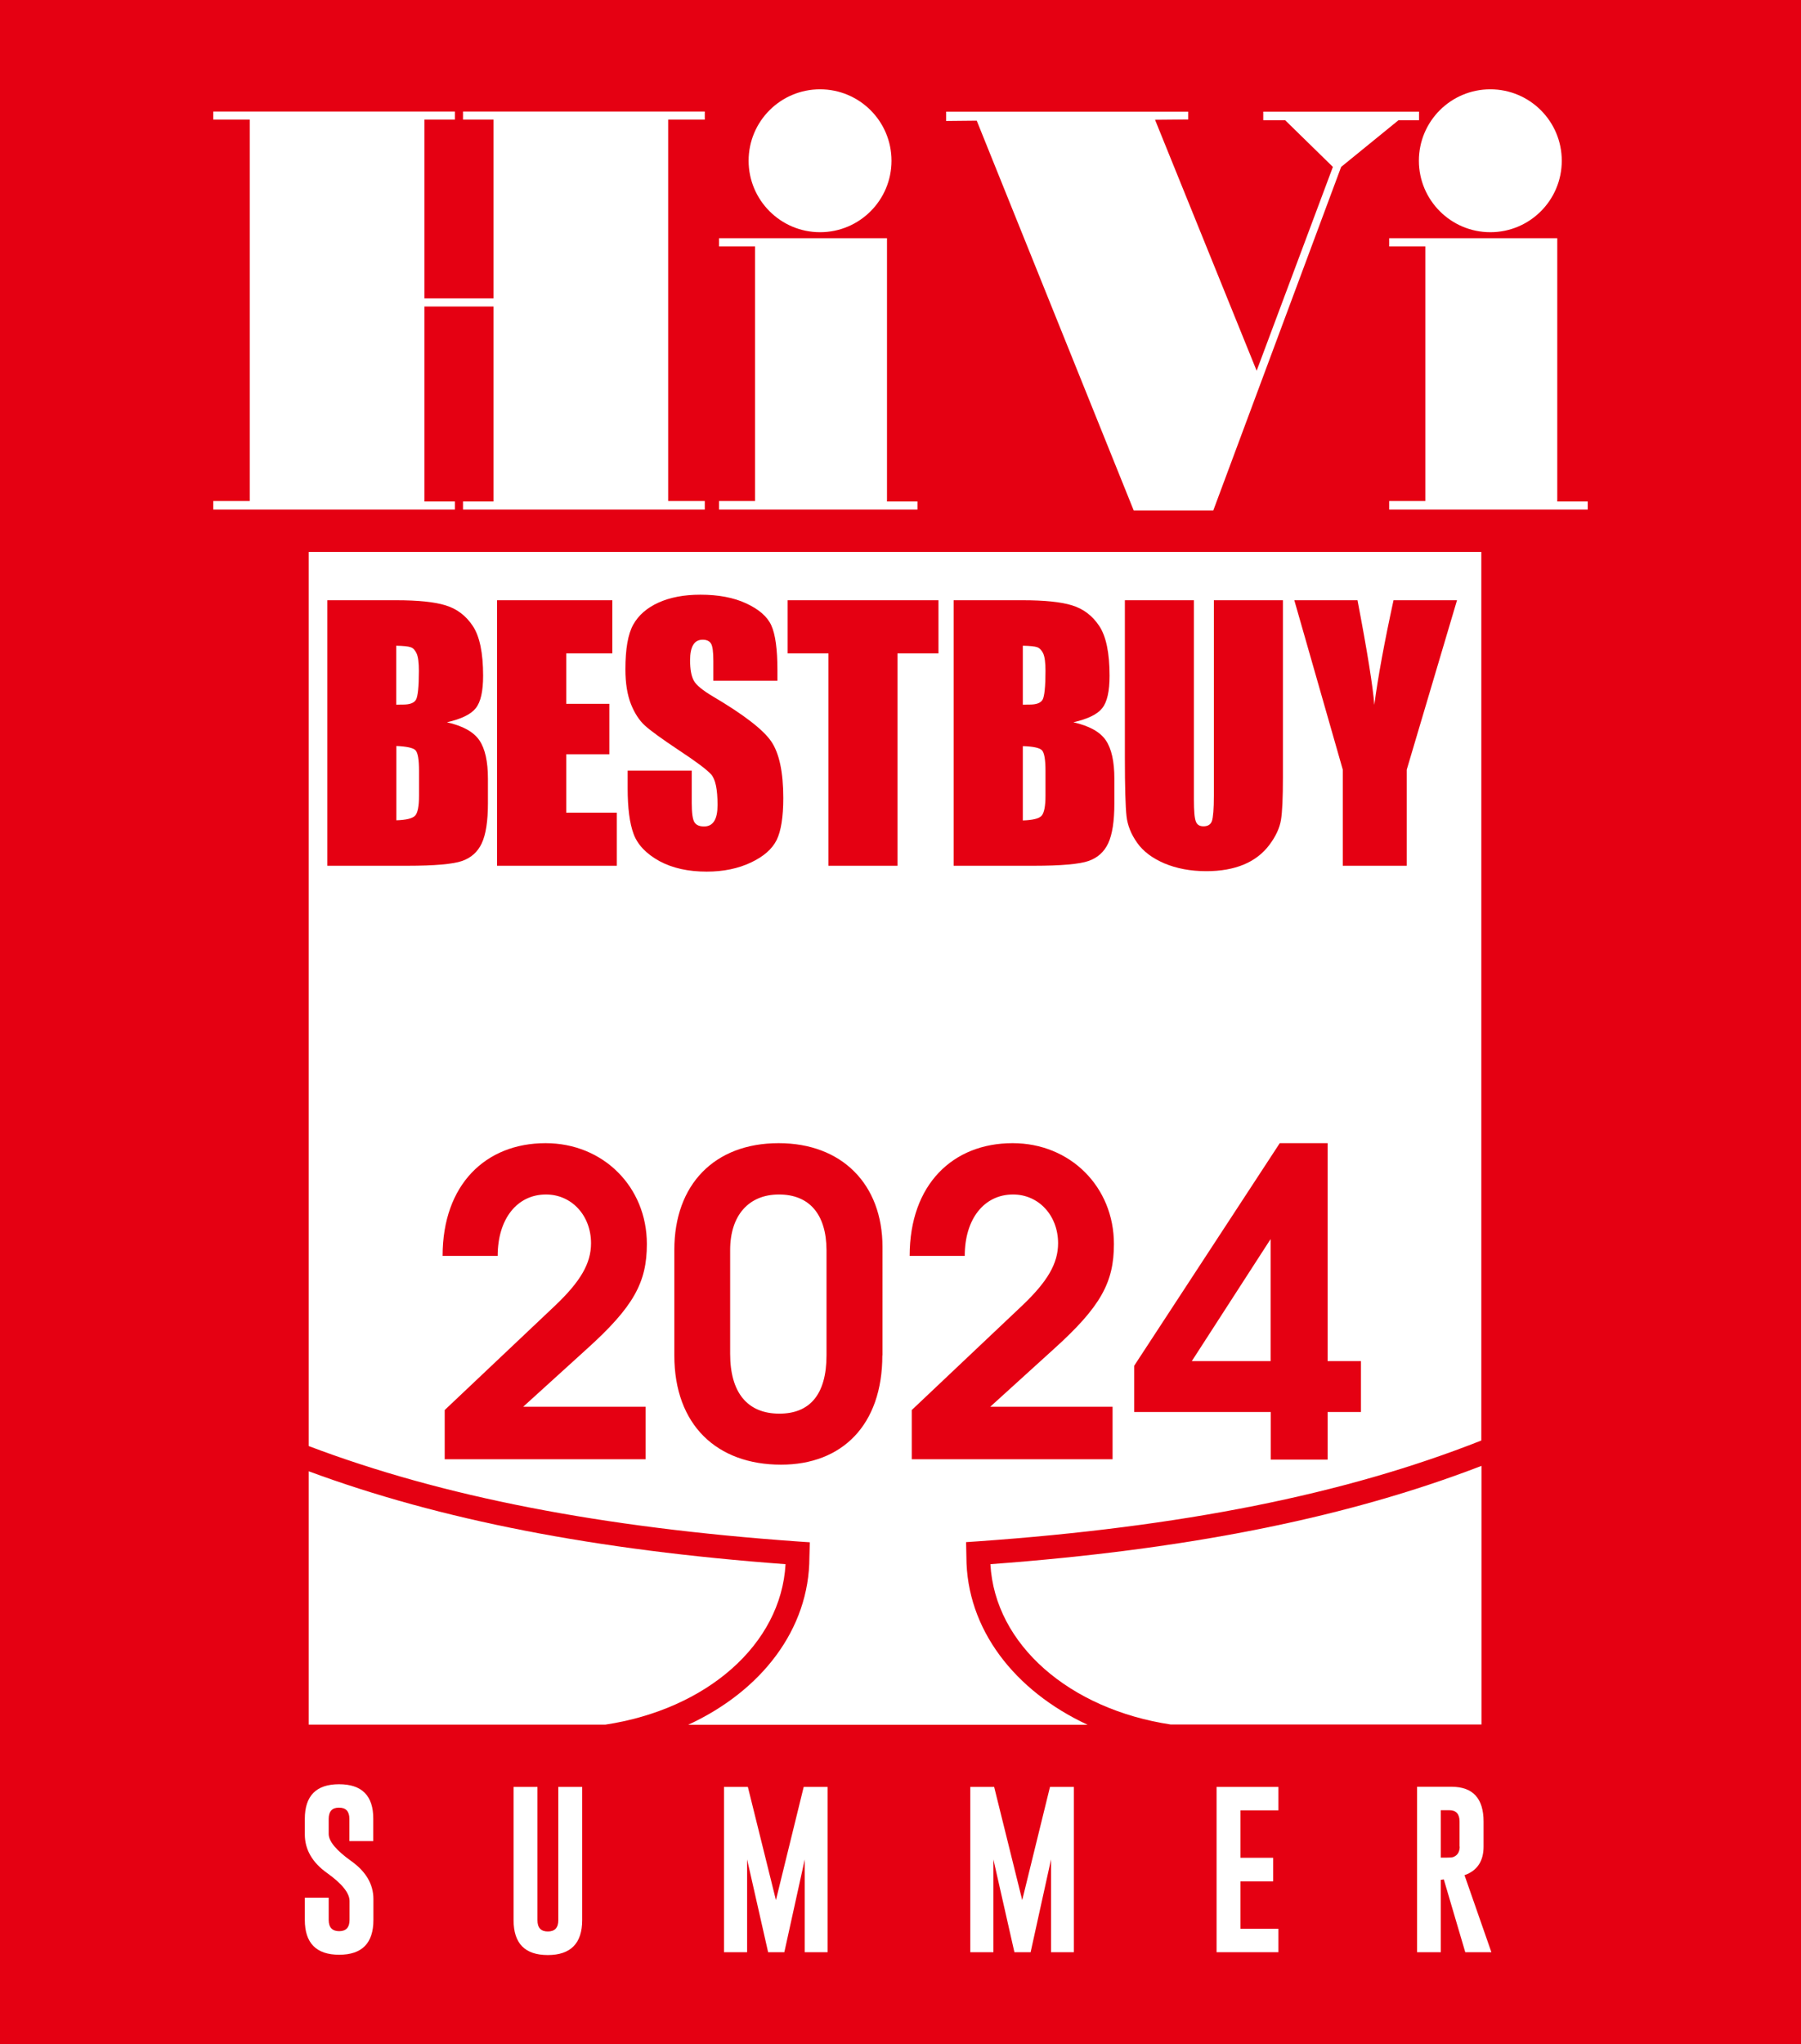
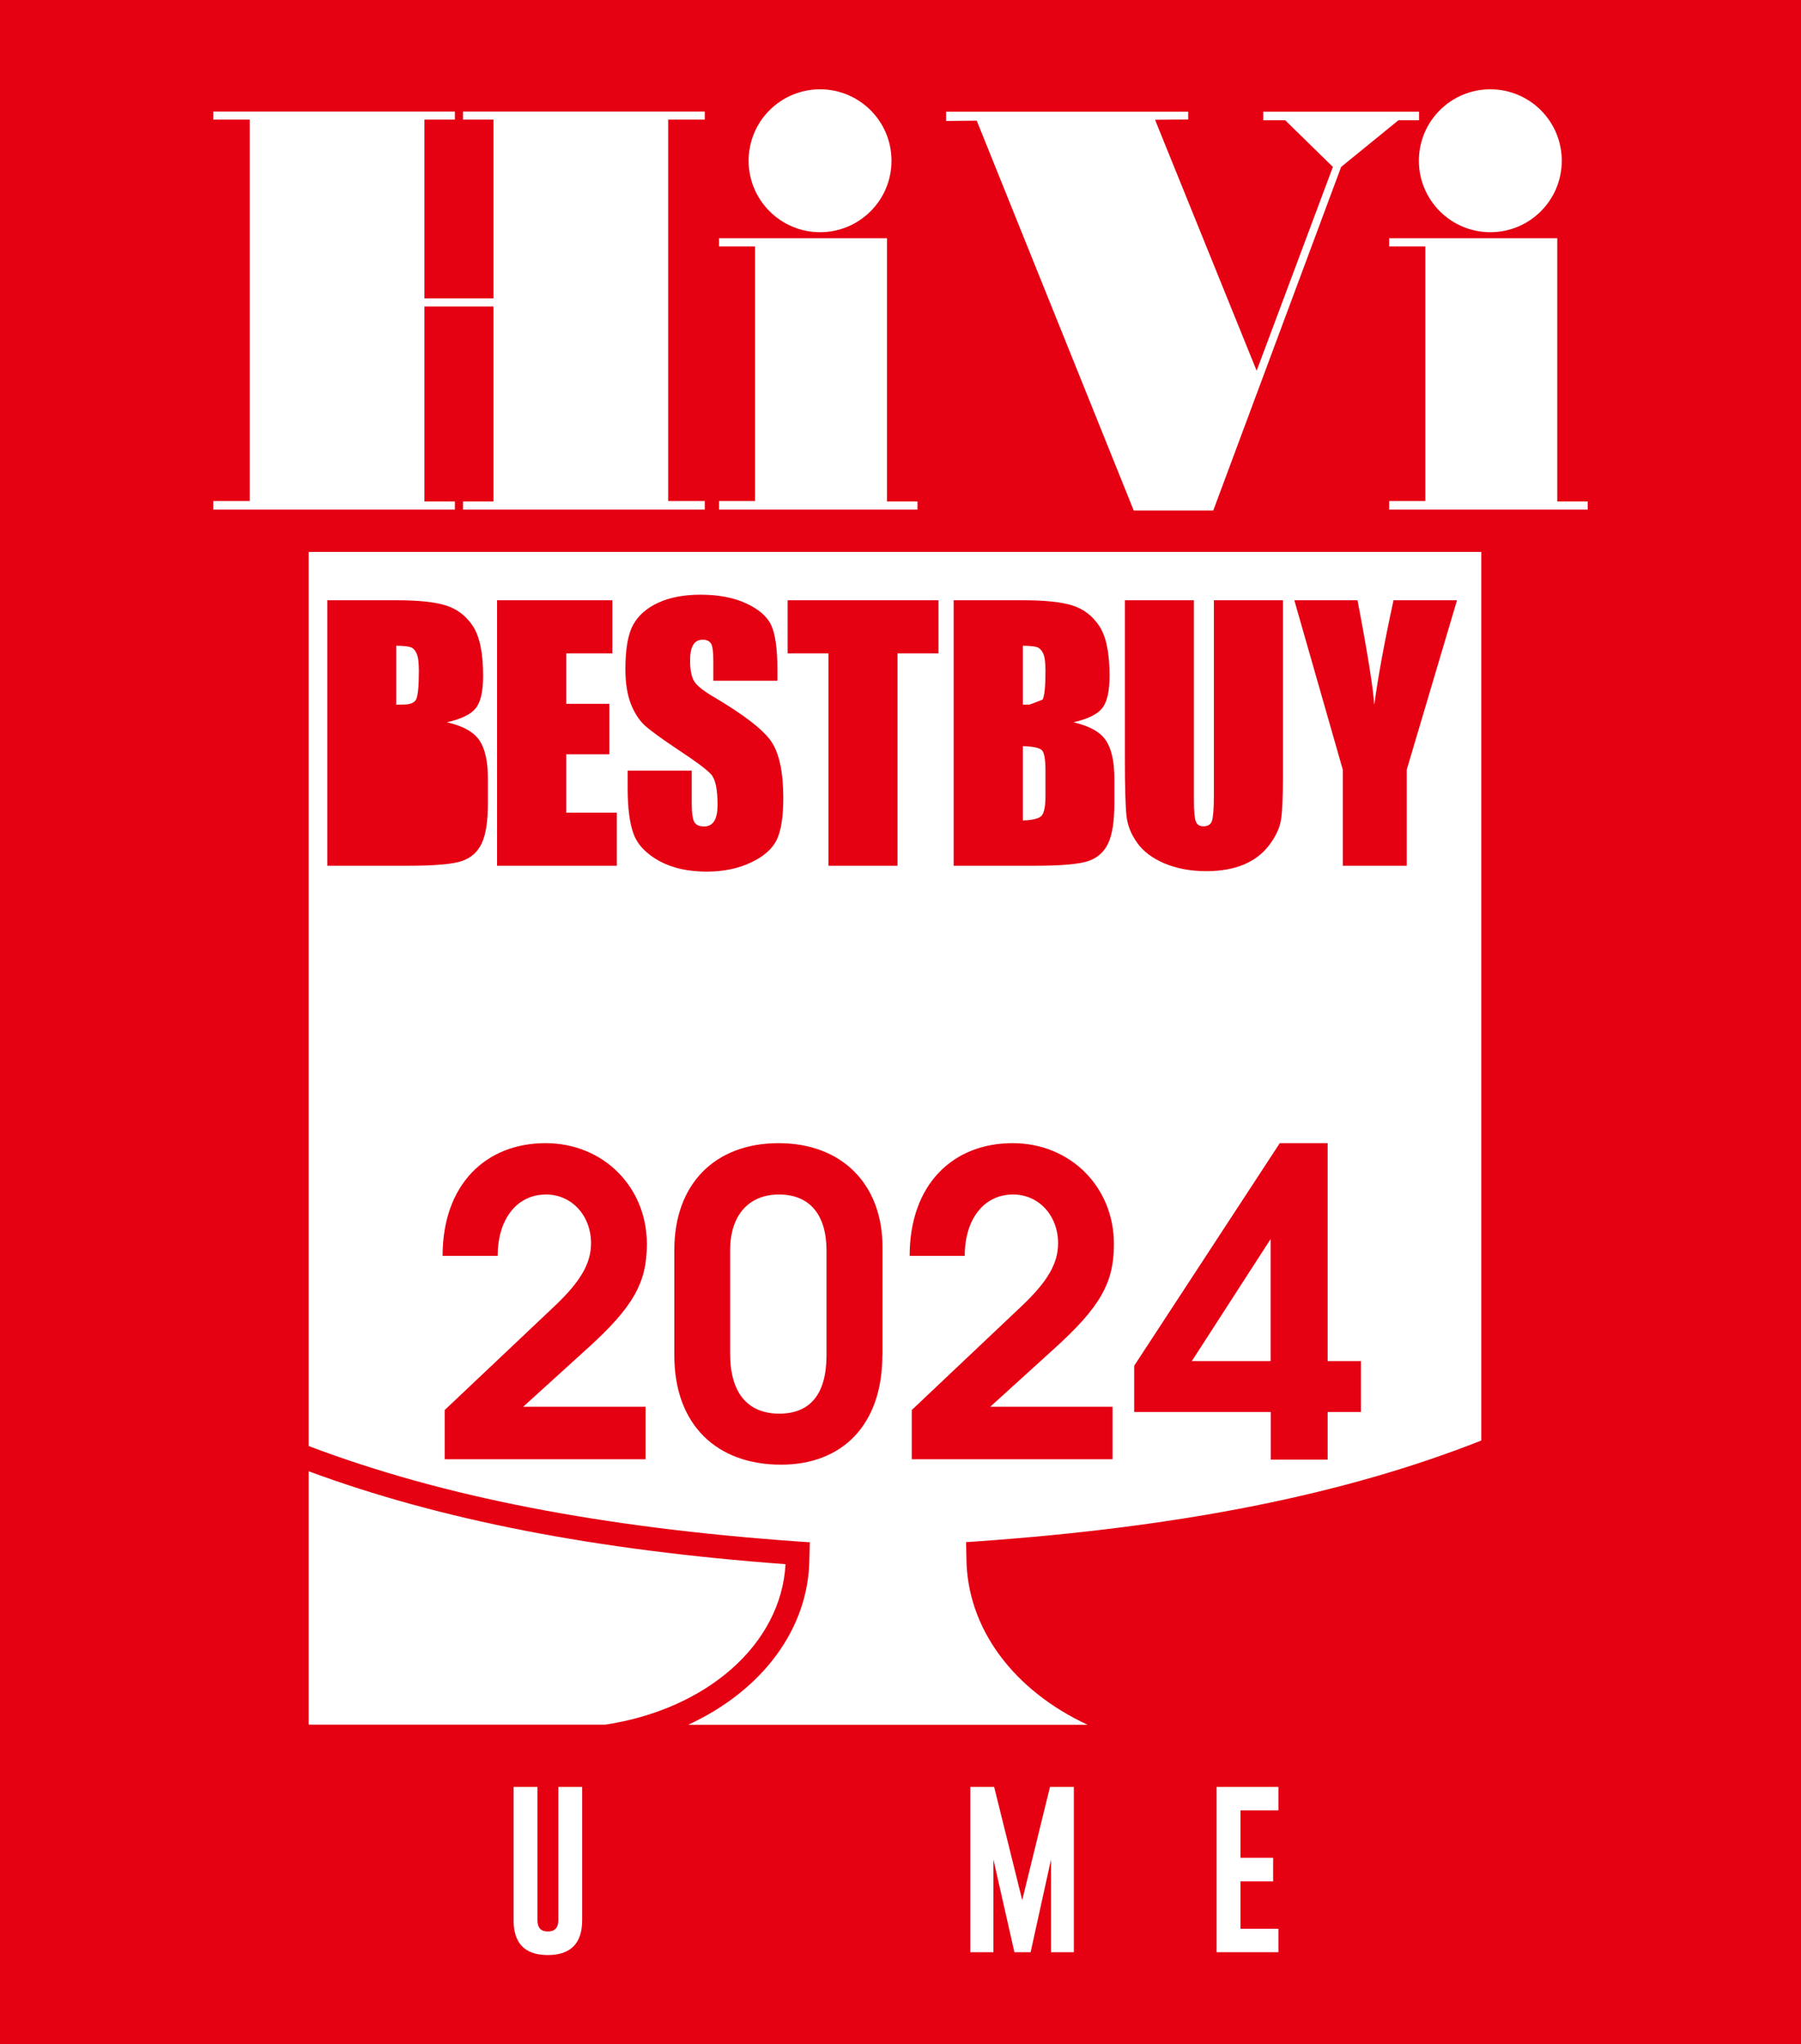
<svg xmlns="http://www.w3.org/2000/svg" version="1.1" id="レイヤー_1" x="0px" y="0px" width="1200px" height="1361.9px" viewBox="0 0 1200 1361.9" style="enable-background:new 0 0 1200 1361.9;" xml:space="preserve">
  <style type="text/css">
	.st0{fill:#E50012;}
	.st1{fill:#FFFFFF;}
</style>
  <g>
    <rect y="0" class="st0" width="1200" height="1361.9" />
    <g>
-       <path class="st1" d="M987.1,976.6c-89.8,34.6-195.9,55.8-327.2,65.5c3,53.7,52.8,96.6,120.1,106.8h207.1V976.6z" />
      <path class="st1" d="M523.4,1042.1c-126.7-9.4-229.9-29.4-317.7-61.9V1149h197.6C470.6,1138.8,520.4,1095.8,523.4,1042.1z" />
      <path class="st1" d="M519,795.8c-20.2,0-32.5,14-32.5,37v69.2c0,25.8,11.5,39.8,32.8,39.8c19.9,0,31.4-12.3,31.4-38.9v-70    C550.6,808.9,539.2,795.8,519,795.8z" />
-       <path class="st1" d="M264.1,497v49.5c6.5-0.2,10.6-1.2,12.4-3c1.8-1.8,2.7-6.3,2.7-13.4v-16.5c0-7.6-0.8-12.2-2.4-13.8    C275.2,498.2,270.9,497.3,264.1,497z" />
      <path class="st1" d="M273.6,431.2c-1.6-0.6-4.8-0.9-9.6-1v39.3c2-0.1,3.5-0.1,4.6-0.1c4.5,0,7.4-1.1,8.6-3.3    c1.2-2.2,1.9-8.6,1.9-19.1c0-5.5-0.5-9.4-1.5-11.6C276.6,433.2,275.3,431.7,273.6,431.2z" />
-       <path class="st1" d="M694.7,466.1c1.2-2.2,1.9-8.6,1.9-19.1c0-5.5-0.5-9.4-1.5-11.6c-1-2.2-2.4-3.6-4-4.2c-1.6-0.6-4.8-0.9-9.6-1    v39.3c2-0.1,3.5-0.1,4.6-0.1C690.6,469.4,693.5,468.3,694.7,466.1z" />
+       <path class="st1" d="M694.7,466.1c1.2-2.2,1.9-8.6,1.9-19.1c0-5.5-0.5-9.4-1.5-11.6c-1-2.2-2.4-3.6-4-4.2c-1.6-0.6-4.8-0.9-9.6-1    v39.3c2-0.1,3.5-0.1,4.6-0.1z" />
      <polygon class="st1" points="846.6,906.8 846.6,825.5 794.1,906.8   " />
      <path class="st1" d="M696.6,530.1v-16.5c0-7.6-0.8-12.2-2.4-13.8c-1.6-1.6-5.8-2.5-12.7-2.7v49.5c6.5-0.2,10.6-1.2,12.4-3    C695.7,541.7,696.6,537.2,696.6,530.1z" />
      <path class="st1" d="M643.9,1037.1l-0.2-9.7l7.5-0.5c136-9.6,244.7-31.2,335.8-67.2v-592H205.7v595.7    c89.2,33.8,195,54.3,326.4,63.6l7.5,0.5l-0.3,9.9c0,48-32,89.2-80.8,111.7h266.2C676,1126.5,643.9,1085.3,643.9,1037.1z     M906.8,940.7h-22.2v31.7h-37.9v-31.7h-91v-30.8l97-148.3h31.9v145.2h22.2V940.7z M904.5,399.9c6.6,34.5,10.3,57.8,11.2,69.7    c2.5-18.9,6.8-42.1,12.8-69.7h42.3l-33.5,112.9v64h-42.6v-64l-32.3-112.9H904.5z M749.5,399.9h46v132.6c0,7.7,0.4,12.7,1.3,14.8    c0.8,2.2,2.5,3.2,5.1,3.2c2.9,0,4.8-1.2,5.6-3.5c0.8-2.4,1.3-8,1.3-16.8V399.9h46v118.2c0,13.4-0.4,22.8-1.3,28.2    c-0.9,5.4-3.5,11-7.8,16.7c-4.3,5.7-10,10.1-17,13c-7,2.9-15.3,4.4-24.9,4.4c-10.6,0-19.9-1.8-28-5.2c-8.1-3.5-14.1-8-18.1-13.7    c-4-5.6-6.4-11.5-7.1-17.7c-0.7-6.2-1.1-19.3-1.1-39.3V399.9z M635.5,399.9h45.9c14.5,0,25.5,1.1,32.9,3.4    c7.5,2.3,13.5,6.8,18.1,13.7c4.6,6.9,6.9,18,6.9,33.2c0,10.3-1.6,17.5-4.9,21.6c-3.2,4.1-9.6,7.2-19.2,9.4    c10.6,2.4,17.8,6.4,21.6,12c3.8,5.6,5.7,14.1,5.7,25.6v16.4c0,12-1.4,20.8-4.1,26.6c-2.7,5.8-7.1,9.7-13.1,11.8    c-6,2.1-18.2,3.2-36.7,3.2h-53.2V399.9z M331.3,399.9H408v35.4h-30.7v33.6H406v33.6h-28.7v38.9H411v35.4h-79.8V399.9z     M218.1,576.8V399.9H264c14.5,0,25.5,1.1,32.9,3.4c7.5,2.3,13.5,6.8,18.1,13.7c4.6,6.9,6.9,18,6.9,33.2c0,10.3-1.6,17.5-4.9,21.6    c-3.2,4.1-9.6,7.2-19.2,9.4c10.6,2.4,17.8,6.4,21.6,12c3.8,5.6,5.7,14.1,5.7,25.6v16.4c0,12-1.4,20.8-4.1,26.6    c-2.7,5.8-7.1,9.7-13.1,11.8c-6,2.1-18.2,3.2-36.7,3.2H218.1z M430.2,937.2v35H296.3v-32.8l73.7-69.7c16.8-16,23.8-28,23.8-41.4    c0-18.5-12.9-32.5-30-32.5c-19.3,0-32.2,16.3-32.2,40.9h-36.7c0-47.6,28.8-75.1,68.6-75.1c38.4,0,67.5,29.1,67.5,67.2    c0,25.5-8.7,41.7-40.1,70l-42.3,38.4H430.2z M422.2,555.7c-2.7-7.2-4-17.4-4-30.7v-11.6h42.7V535c0,6.6,0.6,10.9,1.8,12.8    c1.2,1.9,3.3,2.8,6.4,2.8c3.1,0,5.3-1.2,6.8-3.6c1.5-2.4,2.2-6,2.2-10.7c0-10.4-1.4-17.2-4.3-20.4c-2.9-3.2-10.1-8.6-21.5-16.1    c-11.4-7.6-19-13.1-22.7-16.5c-3.7-3.4-6.8-8.2-9.2-14.2c-2.4-6.1-3.7-13.8-3.7-23.2c0-13.5,1.7-23.4,5.2-29.7    c3.5-6.3,9.1-11.2,16.8-14.7c7.7-3.5,17-5.3,28-5.3c11.9,0,22.1,1.9,30.5,5.8c8.4,3.9,14,8.7,16.7,14.6c2.7,5.9,4.1,15.8,4.1,29.9    v7h-42.7v-13.1c0-6.1-0.5-10-1.6-11.7c-1.1-1.7-2.9-2.5-5.5-2.5c-2.8,0-4.9,1.1-6.3,3.4c-1.4,2.3-2.1,5.7-2.1,10.3    c0,5.9,0.8,10.4,2.4,13.4c1.5,3,5.9,6.6,13,10.8c20.5,12.1,33.4,22.1,38.7,29.9c5.3,7.8,8,20.4,8,37.7c0,12.6-1.5,21.9-4.4,27.9    c-3,6-8.6,11-17.1,15c-8.4,4-18.3,6.1-29.5,6.1c-12.3,0-22.8-2.3-31.5-7C430.7,568.9,424.9,562.9,422.2,555.7z M587.9,903    c0,46.5-26.9,72.8-67.5,72.8c-42.6,0-71.1-26.3-71.1-72.8v-70.3c0-43.7,26.9-71.1,69.5-71.1c42,0,69.2,27.2,69.2,69.2V903z     M598,576.8h-46V435.3h-27.2v-35.4h100.5v35.4H598V576.8z M675,795.8c-19.3,0-32.2,16.3-32.2,40.9h-36.7    c0-47.6,28.8-75.1,68.6-75.1c38.4,0,67.5,29.1,67.5,67.2c0,25.5-8.7,41.7-40.1,70l-42.3,38.4h81.5v35H607.5v-32.8l73.7-69.7    c16.8-16,23.8-28,23.8-41.4C705,809.8,692.1,795.8,675,795.8z" />
      <polygon class="st1" points="611.3,334.1 591,334.1 591,158.7 479.1,158.7 479.1,164.2 503.1,164.2 503.1,333.8 479.1,333.8     479.1,339.5 611.3,339.5   " />
      <path class="st1" d="M546.4,154.7c26.3,0,47.6-21.3,47.6-47.6c0-26.3-21.3-47.6-47.6-47.6c-26.3,0-47.6,21.3-47.6,47.6    C498.8,133.3,520.1,154.7,546.4,154.7z" />
      <polygon class="st1" points="303.1,334.1 282.8,334.1 282.8,204.2 328.8,204.2 328.8,334.1 308.5,334.1 308.5,339.5 469.6,339.5     469.6,333.8 445.2,333.8 445.2,79.7 469.6,79.7 469.6,74.3 308.5,74.3 308.5,79.7 328.8,79.7 328.8,198.8 282.8,198.8 282.8,79.7     303.1,79.7 303.1,74.3 142.1,74.3 142.1,79.7 166.4,79.7 166.4,333.8 142.1,333.8 142.1,339.5 303.1,339.5   " />
      <polygon class="st1" points="1037.6,334.1 1037.6,158.7 925.6,158.7 925.6,164.2 949.7,164.2 949.7,333.8 925.6,333.8     925.6,339.5 1057.9,339.5 1057.9,334.1   " />
      <path class="st1" d="M993,154.7c26.3,0,47.6-21.3,47.6-47.6c0-26.3-21.3-47.6-47.6-47.6c-26.3,0-47.6,21.3-47.6,47.6    C945.4,133.3,966.7,154.7,993,154.7z" />
      <polygon class="st1" points="755.4,340.1 808.4,340.1 893.6,111.2 931.8,80.1 945.5,80.1 945.5,74.4 841.7,74.4 841.7,80.1     856.3,80.1 888.1,111.2 837.3,247 769.6,79.8 791.7,79.6 791.7,74.4 630.4,74.4 630.4,80.6 650.8,80.4   " />
-       <path class="st1" d="M225.9,1188.7c-15.2,0-22.8,7.7-22.8,23.1v10.3c0,10.1,5,18.8,14.9,25.8c9.9,7.1,14.9,13.3,14.9,18.6v12.6    c0,5-2.3,7.5-6.9,7.5c-4.6,0-7-2.5-7-7.5v-14.8h-15.9v14.8c0,15.4,7.6,23.2,22.9,23.2c15.2,0,22.8-7.7,22.8-23.2v-13.9    c0-9.9-5-18.4-14.9-25.4c-9.9-7.1-14.9-13.1-14.9-18v-10c0-5,2.3-7.5,6.8-7.5h0.1c4.6,0,6.9,2.5,6.9,7.5v14.8h15.9v-14.8    C248.8,1196.4,241.2,1188.7,225.9,1188.7z" />
      <path class="st1" d="M372,1279.3c0,5-2.3,7.5-7,7.5c-4.6,0-6.9-2.5-6.9-7.5v-88.8h-15.9v88.8c0,15.5,7.6,23.2,22.8,23.2    c15.2,0,22.9-7.8,22.9-23.2v-88.8H372V1279.3z" />
-       <polygon class="st1" points="517,1265.9 498.3,1190.5 482.4,1190.5 482.4,1300.6 497.8,1300.6 497.8,1238.8 511.8,1300.6     522.6,1300.6 536.2,1238.8 536.2,1300.6 551.4,1300.6 551.4,1190.5 535.5,1190.5   " />
      <polygon class="st1" points="681.1,1265.9 662.4,1190.5 646.5,1190.5 646.5,1300.6 661.9,1300.6 661.9,1238.8 675.9,1300.6     686.7,1300.6 700.3,1238.8 700.3,1300.6 715.5,1300.6 715.5,1190.5 699.6,1190.5   " />
      <polygon class="st1" points="810.6,1300.6 851.8,1300.6 851.8,1285 826.5,1285 826.5,1253.4 848.3,1253.4 848.3,1237.7     826.5,1237.7 826.5,1206.1 851.8,1206.1 851.8,1190.5 810.6,1190.5   " />
-       <path class="st1" d="M988.5,1230.2v-16.6c0-15.4-7.1-23.2-21.2-23.2h-23.1v110.2H960v-48.2l2-0.3l14.3,48.5h17.4l-17.9-51.3    C984.3,1246.3,988.5,1239.9,988.5,1230.2z M972.6,1230.2c0,3.5-1.4,5.9-4.3,7c-0.8,0.3-2.3,0.4-4.6,0.4H960v-31.6h5.6    c4.6,0,6.9,2.5,6.9,7.5V1230.2z" />
    </g>
  </g>
</svg>